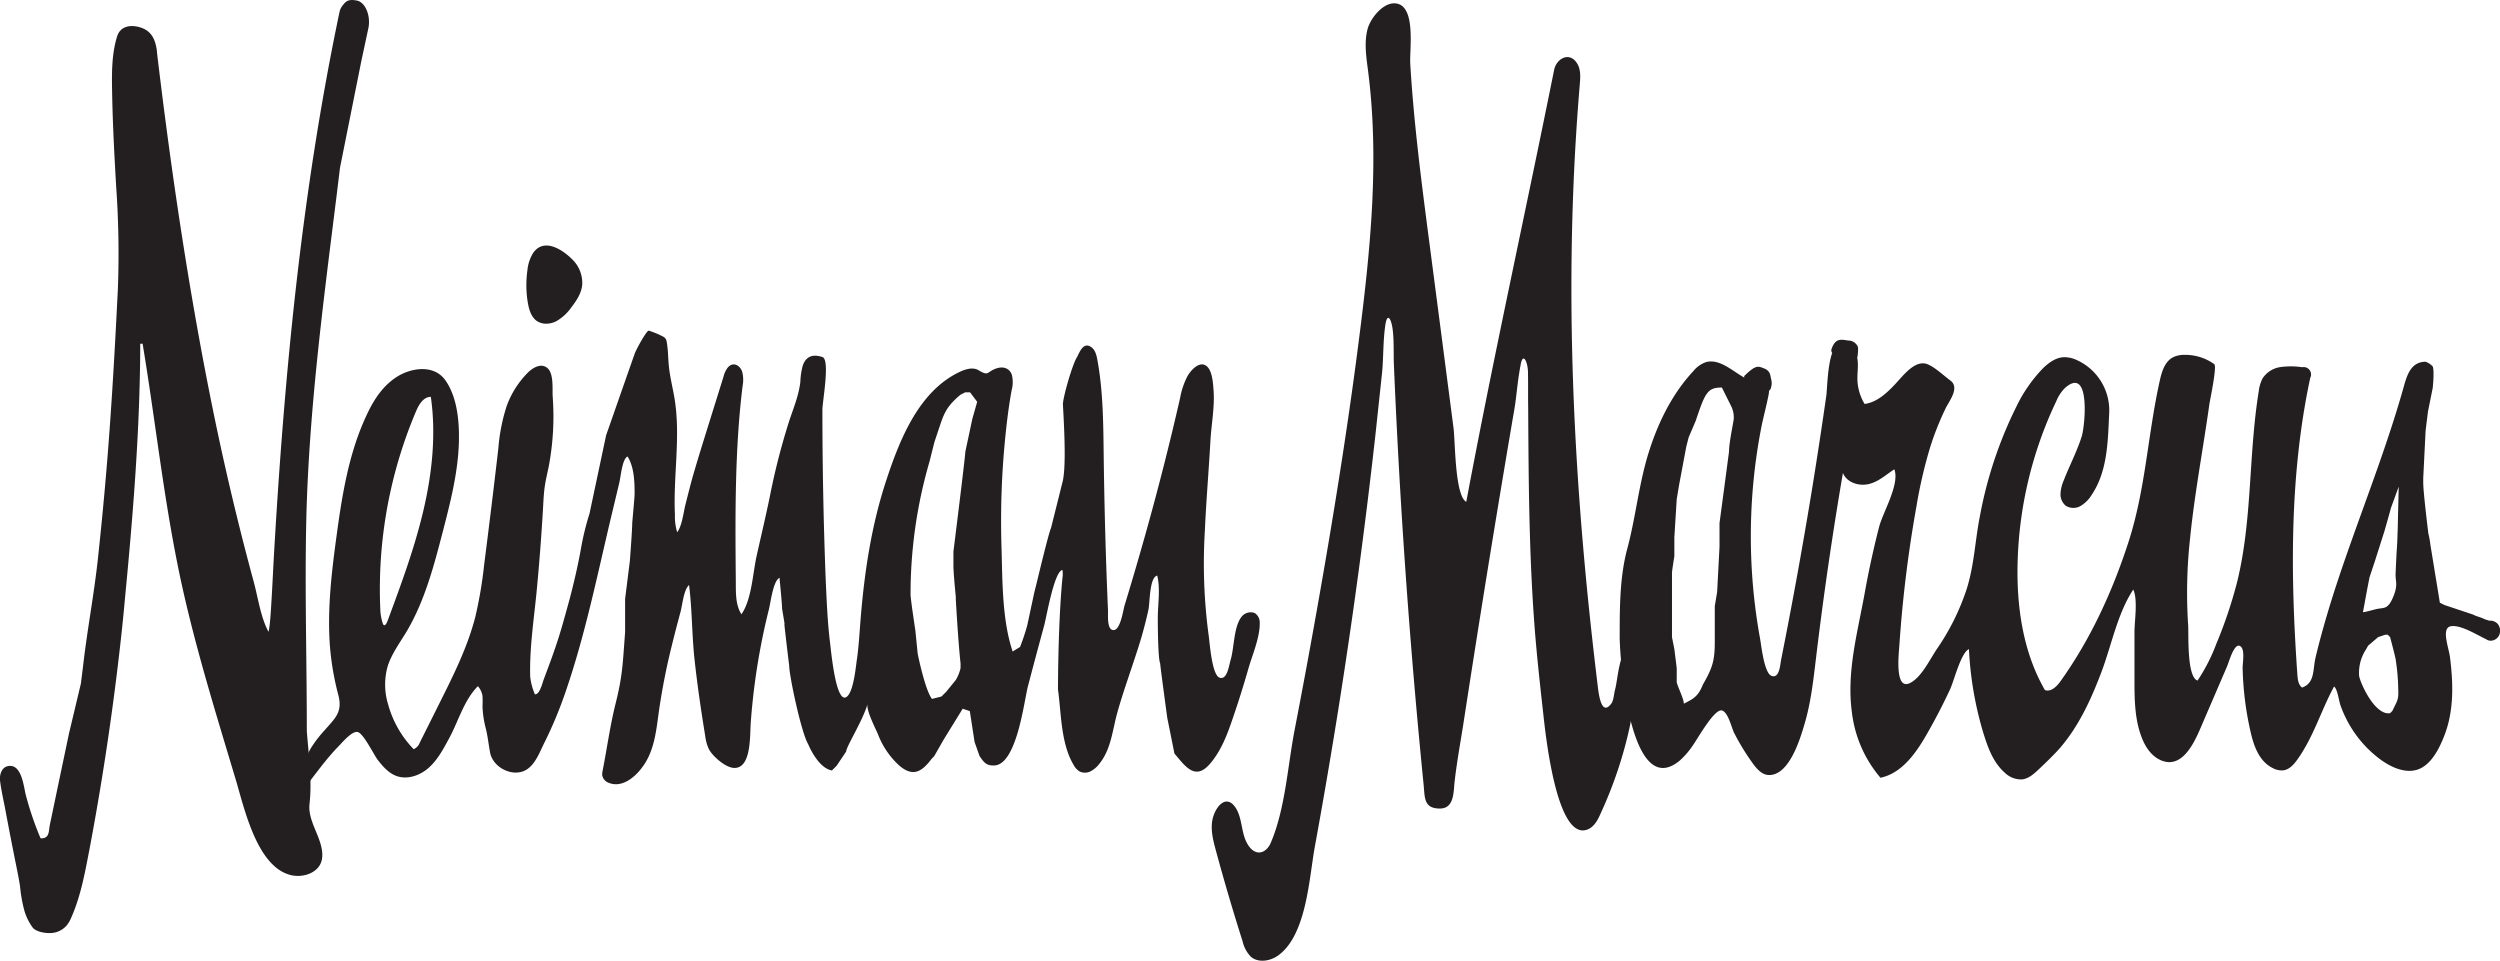
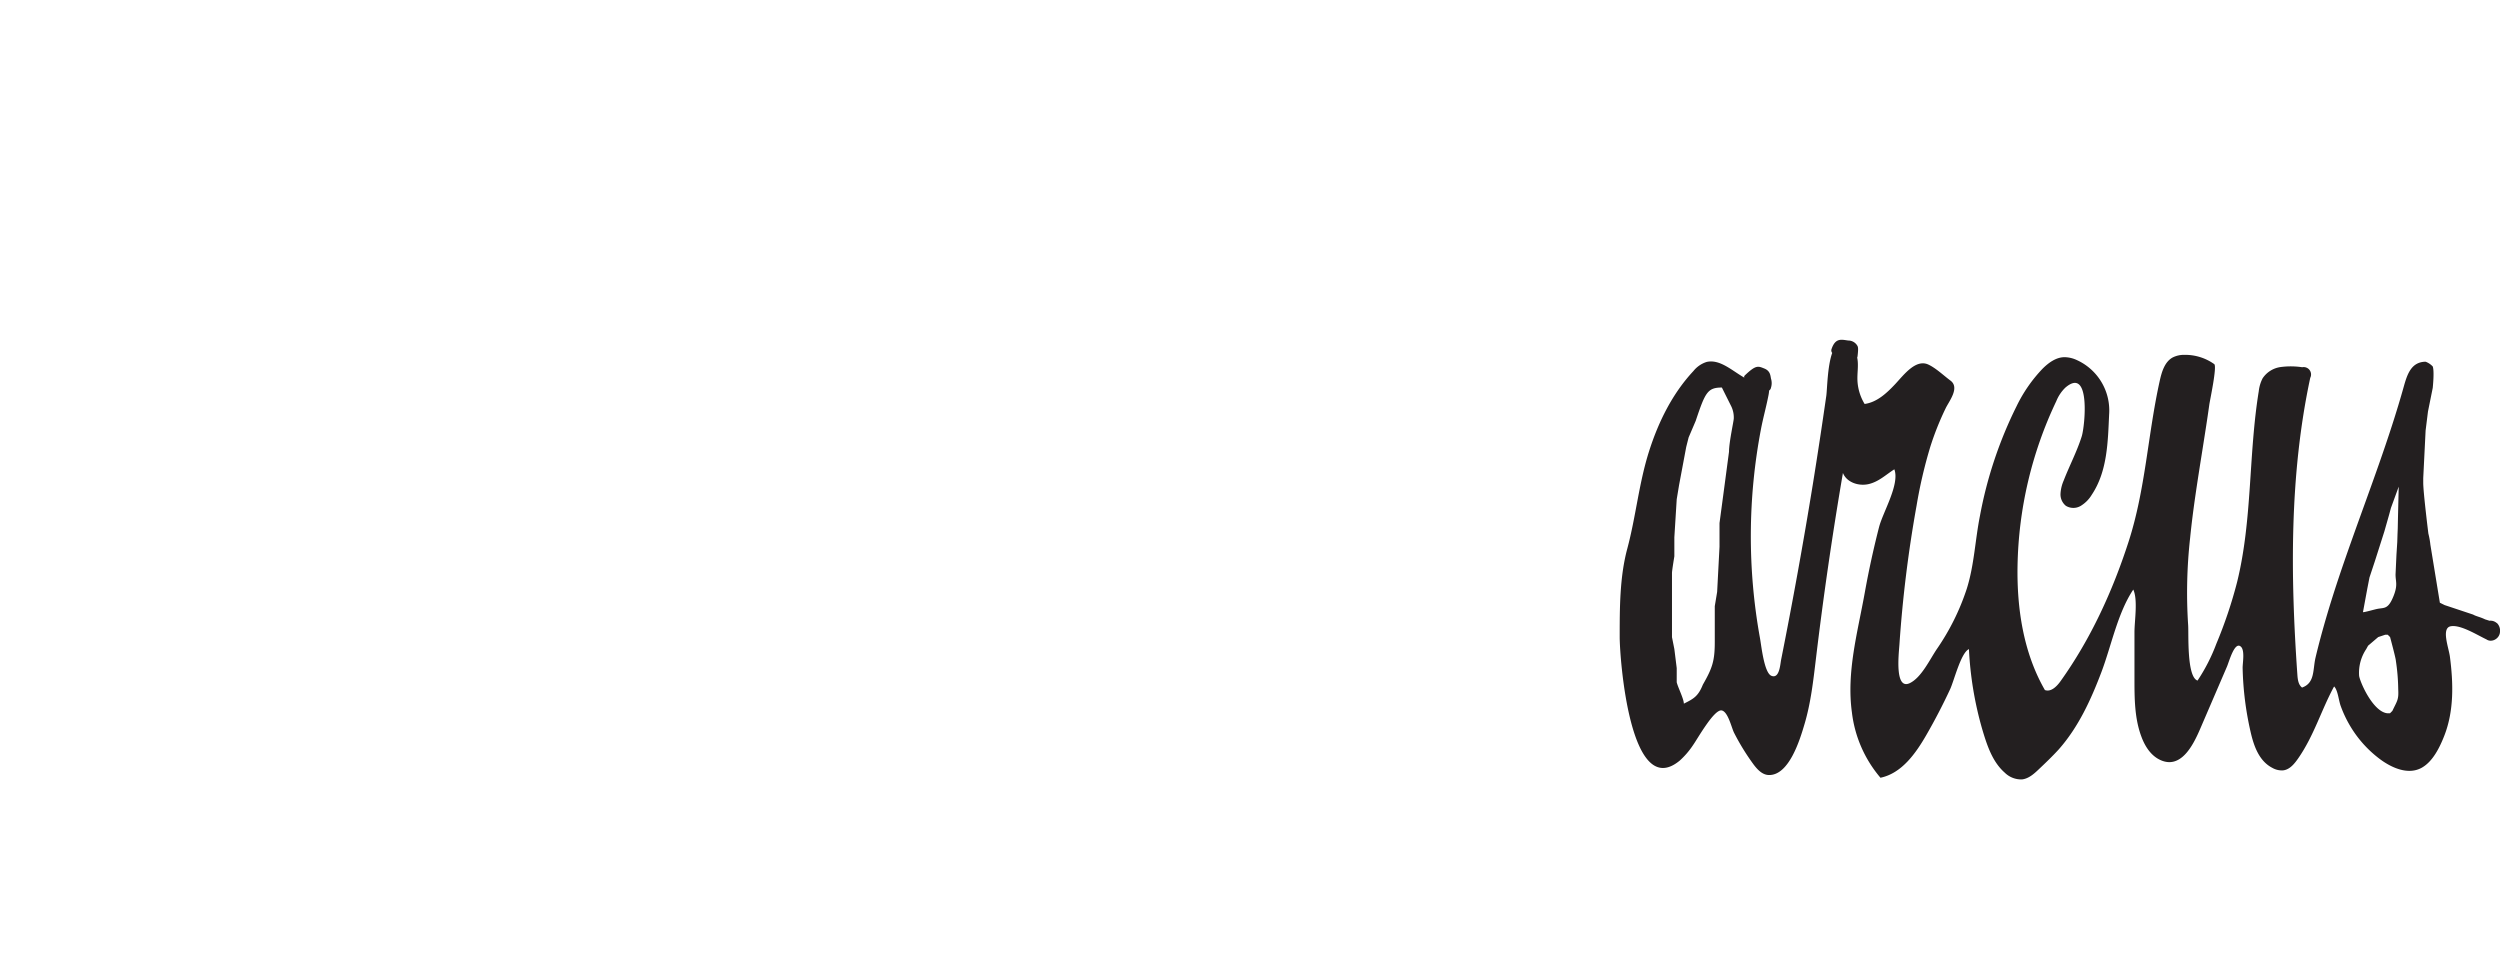
<svg xmlns="http://www.w3.org/2000/svg" id="M" data-name="neiman_marcus" viewBox="0 0 739.6 284.2">
  <defs>
    <style>.cls-1{fill:#231f20;}</style>
  </defs>
  <title>Neiman Marcus</title>
-   <path class="cls-1" d="M133.93,150.5c-2.68-.49-3.26.35-4.27,1.62a4.64,4.64,0,0,0-.83,1.93c-11.21,53.37-16.33,107.26-19.43,161.64-0.22,3.9-.72,15-1.13,18.85a24.78,24.78,0,0,1-.4,2.74c-2.32-4.2-3.12-10.17-4.4-14.86q-2.22-8.18-4.27-16.41-4-16.06-7.35-32.28c-7.32-35.54-12.72-71.92-17-107.95l0-.15s0-.09,0-0.15c-0.39-3-1.34-5.58-4.19-6.75s-6.52-1.05-7.59,2.38c-1.67,5.37-1.58,11.11-1.48,16.73,0.17,9.24.66,18.39,1.19,27.61a280.46,280.46,0,0,1,.5,30.66c-1,20.19-2.16,40.35-4,60.49q-0.87,9.55-1.9,19.08c-1.13,10.48-3.12,20.78-4.33,31.27l-0.7,5.63-3.52,14.77L45,385.6l-1.32,6.32-0.53,2.53c-0.21,1-.16,2.57-0.87,3.32a2,2,0,0,1-1.88.54,94.81,94.81,0,0,1-4.35-12.79c-0.64-2.45-1.18-9.34-5.29-8.52-1.94.38-2.53,2.7-2.32,4.37,0.35,2.8,1,5.59,1.53,8.36q1.58,8.47,3.29,16.92c0.4,2,.81,4,1.1,6a43.27,43.27,0,0,0,1.24,7,15.92,15.92,0,0,0,2.55,5.19c1.11,1.23,3.73,1.63,5.29,1.55A6.59,6.59,0,0,0,48.26,424a10.29,10.29,0,0,0,1.3-2.33c2.81-6.41,4-13.21,5.32-20q2-10.59,3.72-21.23,3.44-21.27,5.77-42.7,0.55-5.05,1-10.11c2.41-25,4.49-50.47,4.54-75.58h0.7c3.62,21.75,6,43.71,10.34,65.33S91.88,360,98.18,381.05c2.54,8.49,6.23,25.61,16.17,28.16,2.83,0.73,6.46,0,8.32-2.39,2.1-2.75.78-6.66-.41-9.59s-2.63-5.94-2.27-9.07c0.8-7.12-.26-14.33-0.8-21.51,0-20.32-.6-40.69-0.19-61,0.66-32.5,4.91-64.68,8.93-96.86L129,200l6.33-31.65,2.11-9.85C138.08,155.11,136.61,151,133.93,150.5Z" transform="translate(-28.42 -150.35)" />
-   <path class="cls-1" d="M399.27,331.59a3.47,3.47,0,0,0-3.69,1.42c-2.24,3.14-2,9-3.13,12.71-0.46,1.55-1,5.92-3.26,5.1s-2.89-10.45-3.21-12.58a159.49,159.49,0,0,1-1.12-30.75c0.39-8.86,1.15-17.69,1.64-26.54,0.28-5.1,1.33-10.18.93-15.31-0.15-1.87-.36-5.36-1.82-6.77-2-2-4.63.6-5.9,2.78a22.52,22.52,0,0,0-2.17,6.46q-4.68,20.5-10.38,40.74-2.89,10.27-6,20.46c-0.47,1.53-1.23,7.2-3.16,7.43-2.09.25-1.78-4-1.78-5.6-0.69-15.8-1.11-31.51-1.3-47.35-0.11-9-.22-18.14-1.86-27-0.25-1.38-.63-2.89-1.76-3.72-2.3-1.68-3.44,1.3-4.21,2.85-1.41,2.11-4.22,12-4.22,14.07,0.7,12,.7,19,0,22.51l-3.52,14.07c-0.7,1.41-4.22,16.18-4.22,16.18l-0.71,2.81-2.11,9.85a66.44,66.44,0,0,1-2.11,6.33L328,343.09c-3.2-9.6-3-21.32-3.31-31.37a248.8,248.8,0,0,1,1.43-34.83c0.41-3.71.91-7.4,1.58-11.07a9.06,9.06,0,0,0,.06-4.61c-0.72-2-2.6-2.51-4.5-1.89-2.94.95-2.18,2.48-5.28,0.59-1.62-1-3.73-.42-5.45.37-12.2,5.63-17.9,20-21.86,32-4.58,13.81-6.68,28.32-7.77,42.79-0.27,3.52-.48,7-1,10.54-0.32,2.13-1,9.85-3.18,11-3.06,1.6-4.43-13.71-4.72-16-0.75-6-1-12.12-1.28-18.2q-1-25.38-1-50.79c0-2.57,2.34-14.88,0-15.65-2.56-.85-4.72-0.44-5.77,2.41a20.38,20.38,0,0,0-.75,4.88c-0.43,3.88-1.92,7.56-3.18,11.25a200.28,200.28,0,0,0-5.64,21.67c-1.25,6.27-2.76,12.5-4.14,18.74-1.15,5.19-1.43,12.75-4.47,17.16-1.83-2.87-1.64-6.54-1.67-9.81-0.17-19.25-.33-38.57,2-57.68a9.69,9.69,0,0,0-.09-4.2c-0.68-2.07-2.75-3.11-4.29-1.3a7.27,7.27,0,0,0-1.24,2.64l-4.7,15.06c-1.46,4.69-2.92,9.38-4.29,14.1-0.82,2.86-1.52,5.75-2.26,8.63-0.62,2.42-1,6.32-2.47,8.3a16.07,16.07,0,0,1-.67-5.2c-0.53-11.37,1.71-22.86-.07-34.11-0.53-3.31-1.4-6.57-1.73-9.91-0.23-2.32-.2-4.66-0.61-7a2.53,2.53,0,0,0-.43-1.16,2.57,2.57,0,0,0-.87-0.62,25.09,25.09,0,0,0-4-1.64c-0.57-.28-3.74,5.51-4.2,6.82l-2.11,6L209,275.51l-1.26,3.58-4.92,23.21a80.48,80.48,0,0,0-2.61,10.82c-0.9,4.86-2,9.64-3.26,14.42l-0.85,3.09c-0.75,2.72-1.51,5.44-2.35,8.13-1.32,4.2-2.87,8.33-4.42,12.45-0.41,1.08-1.23,4.71-2.67,4.54a18.31,18.31,0,0,1-1.39-5.25c-0.2-8.21,1-16.25,1.83-24.4q1.26-12.94,2-25.92c0.11-2.07.21-4.14,0.52-6.18s0.76-3.77,1.14-5.65a79.45,79.45,0,0,0,1.17-20.63c-0.14-2.28.36-6.78-1.53-8.45s-4.42-.09-5.84,1.34a27.17,27.17,0,0,0-6.24,9.84A54.77,54.77,0,0,0,175.85,283q-2,17.27-4.21,34.51A124.8,124.8,0,0,1,169,333c-2.46,9.48-7,18.24-11.37,27l-5,10a3.53,3.53,0,0,1-1.82,2,30.73,30.73,0,0,1-7.58-13.3,19.9,19.9,0,0,1-.06-11.44c1.25-3.74,3.72-7,5.69-10.33,5.26-9,7.92-19.15,10.53-29.2,2.3-8.89,4.62-17.88,4.8-27.07,0.11-5.81-.54-13-4.09-17.91-3.39-4.67-10.2-3.63-14.53-.75s-6.94,7.26-9,11.83c-5.07,11.08-7,23.32-8.63,35.4-1.4,10.28-2.62,20.68-2,31.06A81.68,81.68,0,0,0,128.52,356c1.32,5.09-1,6.86-4.2,10.54a34.67,34.67,0,0,0-3.94,5.17c-1.24,2.14-2,4.57-3.66,6.44a13.61,13.61,0,0,0-1.89,2.27,2.36,2.36,0,0,0,.17,2.75l3.24,0.62c3.41-4.24,6.51-8.75,10.33-12.65,1.12-1.14,4-4.65,5.7-4.22s4.8,6.82,5.92,8.26c1.5,1.93,3.19,3.87,5.48,4.72,3.21,1.19,6.93-.09,9.51-2.35s4.26-5.35,5.89-8.37c2.88-5.12,4.5-11.58,8.73-15.83a5.69,5.69,0,0,1,1.36,2.91,26.41,26.41,0,0,1,0,3,30.06,30.06,0,0,0,1.05,6.87c0.52,2.24.77,4.47,1.17,6.72,0.6,3.44,4,5.92,7.38,6.06H181c5,0,6.61-5.13,8.5-8.89a122.3,122.3,0,0,0,6.34-15.29c5.74-16.73,9.31-34.33,13.39-51.51q1.2-5,2.41-10.08c0.45-1.86.84-7,2.44-7.75,2,3.23,2.08,7.54,2.08,11.22,0,0.7-.7,8.44-0.7,8.44,0,2.11-.7,11.25-0.7,11.25l-1.41,11.25v9.85c-0.7,9.14-.7,12.66-2.81,21.09-1.63,6.51-2.55,13.3-3.84,19.89a4.36,4.36,0,0,0-.12,1.32,3,3,0,0,0,1.95,2.25c4.56,1.81,9-2.8,11.05-6.37,2.58-4.45,3.08-9.82,3.77-14.81a195.35,195.35,0,0,1,3.82-19.44c0.81-3.31,1.67-6.61,2.56-9.9,0.58-2.14.95-6.61,2.54-8,0.92,7.25.83,14.78,1.63,22.1,0.83,7.54,1.92,15,3.15,22.53a13.14,13.14,0,0,0,1.06,3.87c1.08,2.13,5,5.61,7.61,5.61,5,0,4.53-9.53,4.8-13.32a196.14,196.14,0,0,1,2.94-22.55q1.06-5.59,2.45-11.11c0.53-2.11,1.23-8.45,3.18-9.29a2.56,2.56,0,0,0,0,.7s0.7,7,.7,8.44l0.7,4.22v0.71s0.7,6.33,1.41,12c0,2.81,3.52,19.69,5.63,23.21,0,0,2.81,7,7,7.74l1.41-1.41,1.41-2.11,1.41-2.11c0-1.41,4.92-9.13,6.33-14.06-0.51,1.78,2.35,7.26,3.08,9a24.11,24.11,0,0,0,6.34,9.28c4.08,3.45,6.69,1.75,9.57-2.1l0.7-.7,2.81-4.92,5.63-9.14,2.11,0.7,1.41,9.14L318.2,374c1.41,2.11,2.11,2.81,4.22,2.81,6.8,0,8.94-19,10.11-23.47q2.35-8.95,4.78-17.87c0.73-2.68,3-16.19,5.43-16.5a8.85,8.85,0,0,1,.08,1.57c-1.41,13.36-1.41,33.76-1.41,33.76,1,7.18.83,16.1,4.69,22.44a4.84,4.84,0,0,0,1.73,1.85,3.65,3.65,0,0,0,3.23-.06,7.65,7.65,0,0,0,2.53-2.15c3.57-4.34,3.92-10,5.38-15.21,1.7-6.08,3.87-12,5.79-18a123.45,123.45,0,0,0,3.42-12.47c0.46-2.2.26-9.47,2.58-10.08,1,3.67.18,8.7,0.18,12.59,0,0,0,12,.7,13.36,0,0.7,2.11,16.18,2.11,16.18l1.41,7,0.7,3.52c3.1,3.61,6.08,8.25,10.56,3,3.19-3.72,5-8.41,6.56-13q2.57-7.45,4.73-15c1.18-4.14,3.49-9.38,3.39-13.73a3.28,3.28,0,0,0-1.37-2.75A2.33,2.33,0,0,0,399.27,331.59ZM141.74,335a14.34,14.34,0,0,1-.81-4.4q-0.19-4.21-.11-8.42A134.82,134.82,0,0,1,151.51,272c0.85-2,2.21-4.27,4.37-4.24,1.59,11.22.37,22.7-2.23,33.73s-6.55,21.69-10.49,32.32C142.55,335.49,142.08,335.56,141.74,335Zm174.35-60.79L314,284c0,1.41-3.52,29.54-3.52,29.54v4.22c0,2.11.7,9.14,0.7,9.14v0.7s0.7,12.66,1.41,19V348a11.89,11.89,0,0,1-1.41,3.52L308.35,355l-1.41,1.41-2.81.71c-2.11-2.81-4.22-13.36-4.22-13.36l-0.7-7s-1.41-9.14-1.41-10.55a140.17,140.17,0,0,1,5.63-39.39l1.41-5.63,1.41-4.22c1.41-4.22,2.11-6.33,6.33-9.85l1.41-.71h1.41l2.11,2.81Z" transform="translate(-28.42 -150.35)" />
-   <path class="cls-1" d="M190.19,246.11a6.74,6.74,0,0,0,2.79-.72,13.9,13.9,0,0,0,4.49-4.14c1.54-2,3-4.22,3.2-6.73a9.73,9.73,0,0,0-3-7.48c-3-3-8.46-6.42-11.58-1.77a11.85,11.85,0,0,0-1.64,5.06,31.08,31.08,0,0,0,.2,10c0.35,1.86,1,3.82,2.52,4.93A4.89,4.89,0,0,0,190.19,246.11Z" transform="translate(-28.42 -150.35)" />
  <path class="cls-1" d="M767.11,334.67v0l-0.05,0a2.94,2.94,0,0,0-.9-0.53,2.8,2.8,0,0,0-1.25-.15l-1.31-.41c-1.41-.7-2.73-0.92-3.52-1.41l-8.44-2.81-1.41-.7-2.81-17.18a22.2,22.2,0,0,0-.59-3.27s-1.52-12.2-1.52-15v-1.41l0.7-14.07,0.7-5.63,1.41-7s0.53-4.9,0-6.33a5.46,5.46,0,0,0-2.11-1.41c-4.2.06-5.41,3.64-6.42,7.23-4.34,15.54-10.14,30.61-15.52,45.8-2.66,7.5-5.22,15-7.46,22.66-1.14,3.9-2.21,7.83-3.15,11.79-0.87,3.66-.13,7.55-4,8.92-1.09-.82-1.28-2.36-1.38-3.72-2.06-29.35-2.36-59.13,3.8-87.9a2.19,2.19,0,0,0-2.38-3.15,22.67,22.67,0,0,0-6.41-.05,7.65,7.65,0,0,0-5.29,3.32,10.86,10.86,0,0,0-1.15,3.85c-3.05,18.7-1.87,38-6.4,56.42a132.69,132.69,0,0,1-6.16,18.31,53.07,53.07,0,0,1-5.55,10.85c-3.25-1.08-2.58-13.88-2.78-16.46a146.49,146.49,0,0,1,.58-25.67c0.88-8.82,2.3-17.57,3.68-26.32,0.69-4.39,1.39-8.78,2-13.17,0.19-1.37,2.35-11.35,1.46-12a14.83,14.83,0,0,0-8.88-2.74,7.41,7.41,0,0,0-3.39.76c-2.41,1.31-3.27,4.29-3.87,7-3.53,15.91-4.18,32-9.21,47.55-4.72,14.6-11.19,28.74-20.14,41.26-1.11,1.55-2.83,3.26-4.61,2.59-6.34-11-8.31-24.07-8.09-36.77a118,118,0,0,1,11.47-48.7,11.62,11.62,0,0,1,2.68-4c7.54-6.44,5.8,11.36,4.84,14.42-1.41,4.49-3.64,8.68-5.34,13.08a11.17,11.17,0,0,0-.94,3.91,4.33,4.33,0,0,0,1.59,3.56A4.26,4.26,0,0,0,644,300a9.63,9.63,0,0,0,3.24-3.27c4.68-7,4.77-15.76,5.15-23.87a16.36,16.36,0,0,0-9.59-16,8.77,8.77,0,0,0-3.6-.84c-2.5,0-4.71,1.63-6.49,3.39A43.33,43.33,0,0,0,625,270.53a123,123,0,0,0-10.83,32.42c-1.43,7.16-1.69,14.58-3.9,21.58a69.29,69.29,0,0,1-8.83,17.8c-2.08,3.05-4.6,8.53-8.1,10.15-4.41,2-3.2-8.58-3-11.35a374.68,374.68,0,0,1,5.08-41.2,138.49,138.49,0,0,1,4.1-17.53,85,85,0,0,1,4.46-11.18c1-2.14,4.36-6.18,1.42-8.31-2-1.49-4.17-3.59-6.44-4.68-3.76-1.81-7.33,3.05-9.86,5.75s-5.42,5.38-9.05,5.88a14.61,14.61,0,0,1-2.13-7.17c-0.05-1.78.23-3.56,0.1-5.33a9.37,9.37,0,0,0-.17-1.22,1.67,1.67,0,0,0,.11-0.4c0.19-1.69.23-2.5,0-3a3.11,3.11,0,0,0-2.74-1.65c-1.88-.22-3.83-1-5,2.67a1.17,1.17,0,0,0,.24,1c-1.43,4-1.47,10.73-1.75,12.7q-1.89,13.16-4,26.28-4.21,25.93-9.35,51.71c-0.3,1.49-.49,5.8-2.89,4.83-2.2-.89-3-9.25-3.41-11.33a169,169,0,0,1,.33-61.67c0.63-3.29,1.54-6.52,2.18-9.8a10.93,10.93,0,0,0,.23-1.6,1.2,1.2,0,0,0,.55-0.85,4.43,4.43,0,0,0,0-2.67c-0.18-.88-0.19-2.29-2-3s-2.42-1.14-5.79,2.1a0.55,0.55,0,0,0-.09.62c-3.66-2.08-7.2-5.52-11.13-4.66a8.12,8.12,0,0,0-3.94,2.7c-6.23,6.67-10.37,15.07-13.13,23.77-3,9.42-3.89,19.29-6.43,28.77-2.25,8.36-2.25,17.58-2.25,26.17,0,6,3,48.79,17.78,36.52a24.07,24.07,0,0,0,3.89-4.52c1.42-2,6.3-10.78,8.53-10.3,1.89,0.41,2.9,5.2,3.67,6.67a67.88,67.88,0,0,0,5.73,9.3c1.13,1.5,2.57,3.06,4.45,3.13,6.09,0.24,9.33-10.66,10.65-15.14,1.84-6.23,2.57-12.72,3.34-19.15q3.3-27.63,8-55.07c1.12,2.83,4.74,4,7.7,3.27s5-2.75,7.51-4.35c1.66,4.43-3.38,12.65-4.53,17.13q-2.45,9.56-4.2,19.27c-2.1,11.72-5.49,23.6-3.81,35.6a36.34,36.34,0,0,0,8.44,19.25c6.27-1.32,10.42-7.17,13.61-12.72q3.79-6.58,7-13.48c1.17-2.53,3.2-10.83,5.56-11.85A103.41,103.41,0,0,0,614.82,366c1.4,4.72,3,9.71,6.68,12.93a6.92,6.92,0,0,0,5.13,2c1.94-.23,3.52-1.63,4.95-3,2-1.89,4-3.8,5.89-5.87,5.88-6.65,9.58-14.81,12.68-23,2.91-7.74,4.77-17.4,9.38-24.29,1.4,3.05.36,9.13,0.35,12.65,0,4.54,0,9.08,0,13.62,0,5.77,0,11.69,2,17.11,1,2.76,2.65,5.47,5.25,6.84,6.43,3.38,10.17-4.32,12.21-9.06l7.91-18.38c0.64-1.49,2.27-7.61,4.12-5.88,1.22,1.14.49,4.82,0.51,6.3a93.18,93.18,0,0,0,2.35,18.87c0.93,4.1,2.46,8.62,6.43,10.67a5.59,5.59,0,0,0,3.27.74c1.9-.26,3.25-1.92,4.35-3.49,4.71-6.75,6.84-14.29,10.66-21.33,1.14,1.08,1.35,4.26,2,5.9a34.24,34.24,0,0,0,2.93,6.09,33.7,33.7,0,0,0,8.74,9.59c3.38,2.49,8.29,4.73,12.32,2.43,3.28-1.87,5.3-6.08,6.62-9.46,2.9-7.43,2.66-15.58,1.65-23.36-0.34-2.63-2.64-8.49.26-9s7.71,2.54,10.55,3.89h0c1.55,1.07,3.85-.2,4-2.14A3.17,3.17,0,0,0,767.11,334.67ZM539.93,284l-1.4,10.55-1.41,10.55v7l-0.7,13.36-0.7,4.22v10.55c0,5.63-.7,7.74-3.52,12.66-1.41,3.52-2.82,4.22-5.63,5.63,0-1.41-1.75-4.81-2.11-6.33V348l-0.7-5.63-0.7-3.52v-19c0-.7.7-4.92,0.7-4.92v-5.63l0.7-11.25,0.7-4.22,2.11-11.25,0.71-2.81,2.1-4.92c2.82-8.44,3.52-9.85,7.74-9.85l0.7,1.41,2.11,4.22a7.61,7.61,0,0,1,.71,3.52C541.34,274.87,539.93,281.2,539.93,284Zm196.24,76.67-0.7.7h-0.7c-4.44-.35-8.44-9.85-8.44-11.25a12.64,12.64,0,0,1,2.11-7.74l0.55-1,3-2.56,2.11-.7h0.7l0.7,0.7s1.71,6.33,1.71,7a60.19,60.19,0,0,1,.7,8.44C738.08,357.38,737.62,357.63,736.17,360.68Zm1.67-57.32-0.07,3.36-0.07,1.71-0.07,2.26-0.24,3.77-0.27,5.86c0,2.11.73,3.06-.59,6.37-1.56,3.9-2.65,3.42-4.67,3.78-1,.18-3.68,1-4.38,1l1.28-6.94,0.65-3.33,1.59-4.8,2.82-8.85,1.4-4.92,0.54-2,2.3-6.3Z" transform="translate(-28.42 -150.35)" />
-   <path class="cls-1" d="M510.9,341.53a0.93,0.93,0,0,0-.71.2c-2.83,1.92-3.16,9.74-4,12.76-0.28,1.05-.41,3.16-1.07,4-2.86,3.82-3.68-2.34-4-5-6.61-54.11-9.82-108.07-6.47-162.56q0.48-7.84,1.14-15.67c0.17-2.05.32-4.25-.71-6-2.21-3.81-6.2-1.65-6.88,1.74-8.57,42.59-18,85.15-26,127.81-3.39-1.82-3.25-17.89-3.77-21.85l-3.34-25.65-3.89-29.82c-2.27-17.39-4.53-34.79-5.57-52.29-0.24-4,1.66-16.24-3.66-17.72-4-1.11-8.2,4.31-9,7.59-1,3.94-.36,8.08.16,12.11,3.48,26.84.63,53.89-2.8,80.58s-7.73,53.21-12.44,79.69q-3.1,17.42-6.46,34.8c-2.06,10.66-2.79,23.54-7.11,33.54-0.62,1.42-1.87,2.75-3.42,2.75-1.92,0-3.25-1.89-4-3.66-1.25-3-1.13-6.78-2.91-9.53-3-4.59-6.5.22-7,4.23-0.34,2.84.4,5.68,1.15,8.44q3.66,13.52,7.91,26.87a9.4,9.4,0,0,0,2.45,4.52c2.19,1.85,5.64,1.3,8-.36,8.46-6,9.21-22.94,10.88-32.1q3.69-20.18,6.92-40.43,6.45-40.51,11-81.29,1-9.34,2-18.69c0.42-4.2.26-9.65,1-14.31,0.57-3.38,1.67-1.57,2.07,1.21,0.5,3.49.28,7.25,0.42,10.78q0.87,20.72,2.13,41.43,2.53,41.41,6.65,82.7c0.39,3.94,0,7.2,4.82,7.2,4.41,0,4-5.18,4.4-8.26,0.69-6,1.82-12,2.74-18q2.77-18,5.65-36,3-18.72,6.13-37.41,1.56-9.35,3.16-18.69c0.64-3.73.78-7.4,1.83-13,0.7-3.78,2.1-.72,2.16,2.19,0.07,3.55,0,7.1.06,10.65,0.13,23,.26,46,2.24,69,0.61,7,1.39,14,2.17,21,0.63,5.67,3.86,38.16,13.08,34.74,2.06-.76,3.17-2.94,4.05-5A124.15,124.15,0,0,0,510.64,365a80.18,80.18,0,0,0,1.57-13.73C512.23,350.17,512.71,341.91,510.9,341.53Z" transform="translate(-28.42 -150.35)" />
</svg>